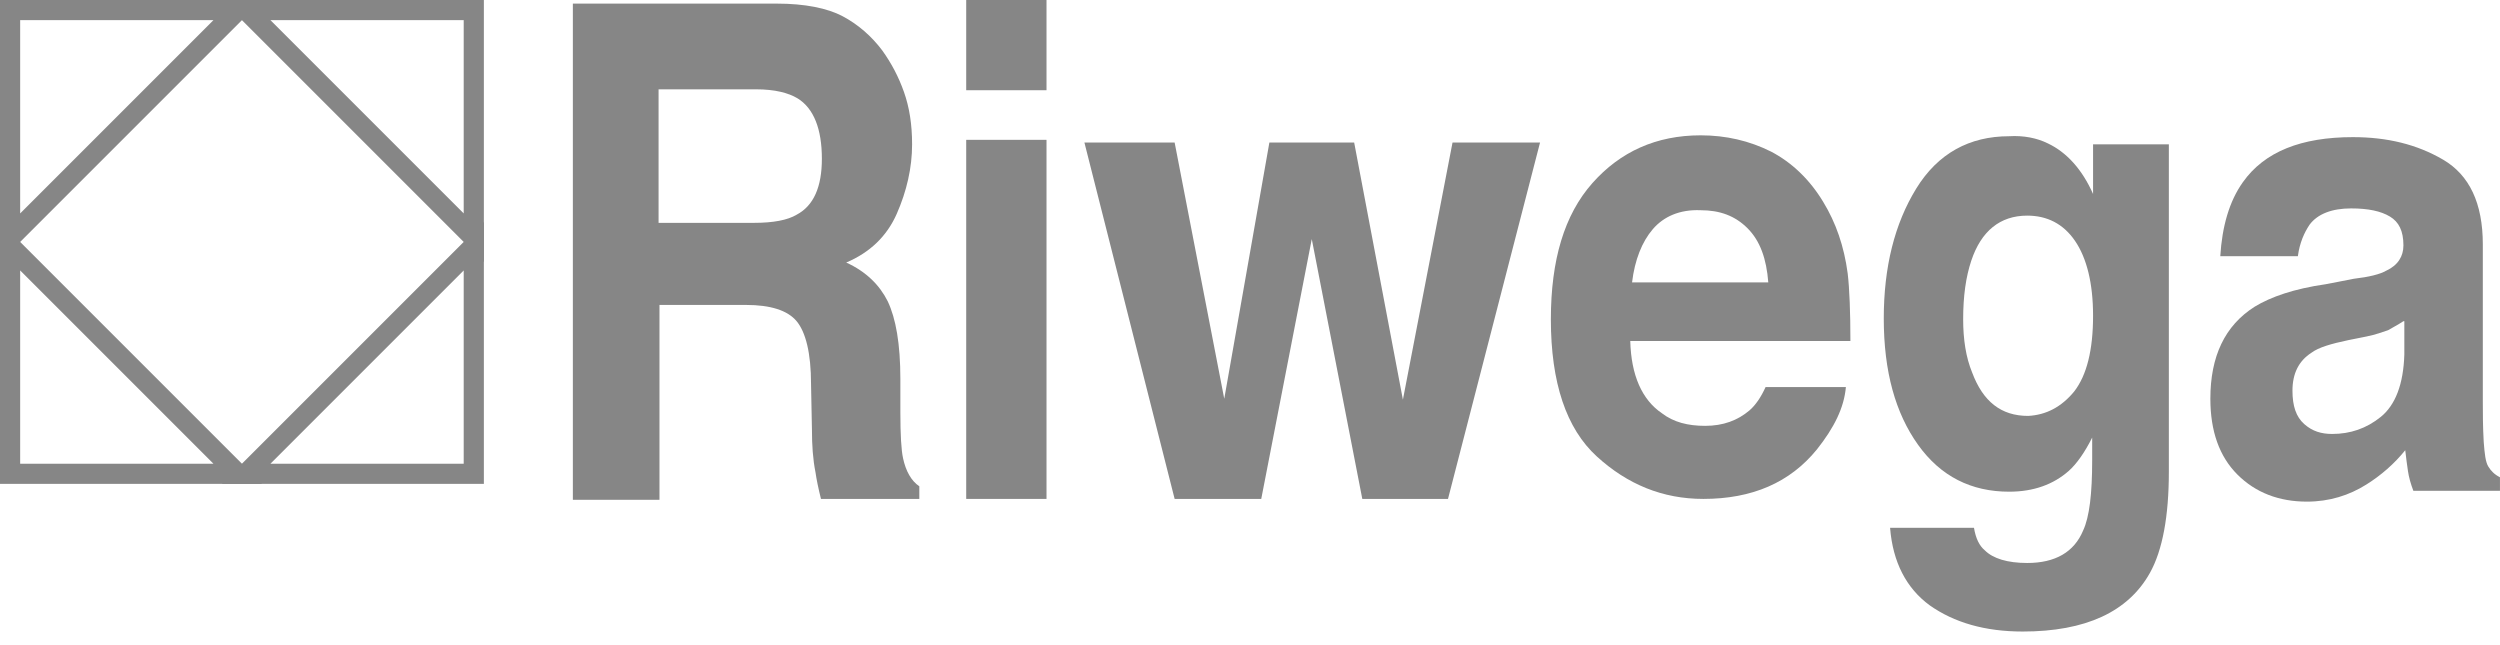
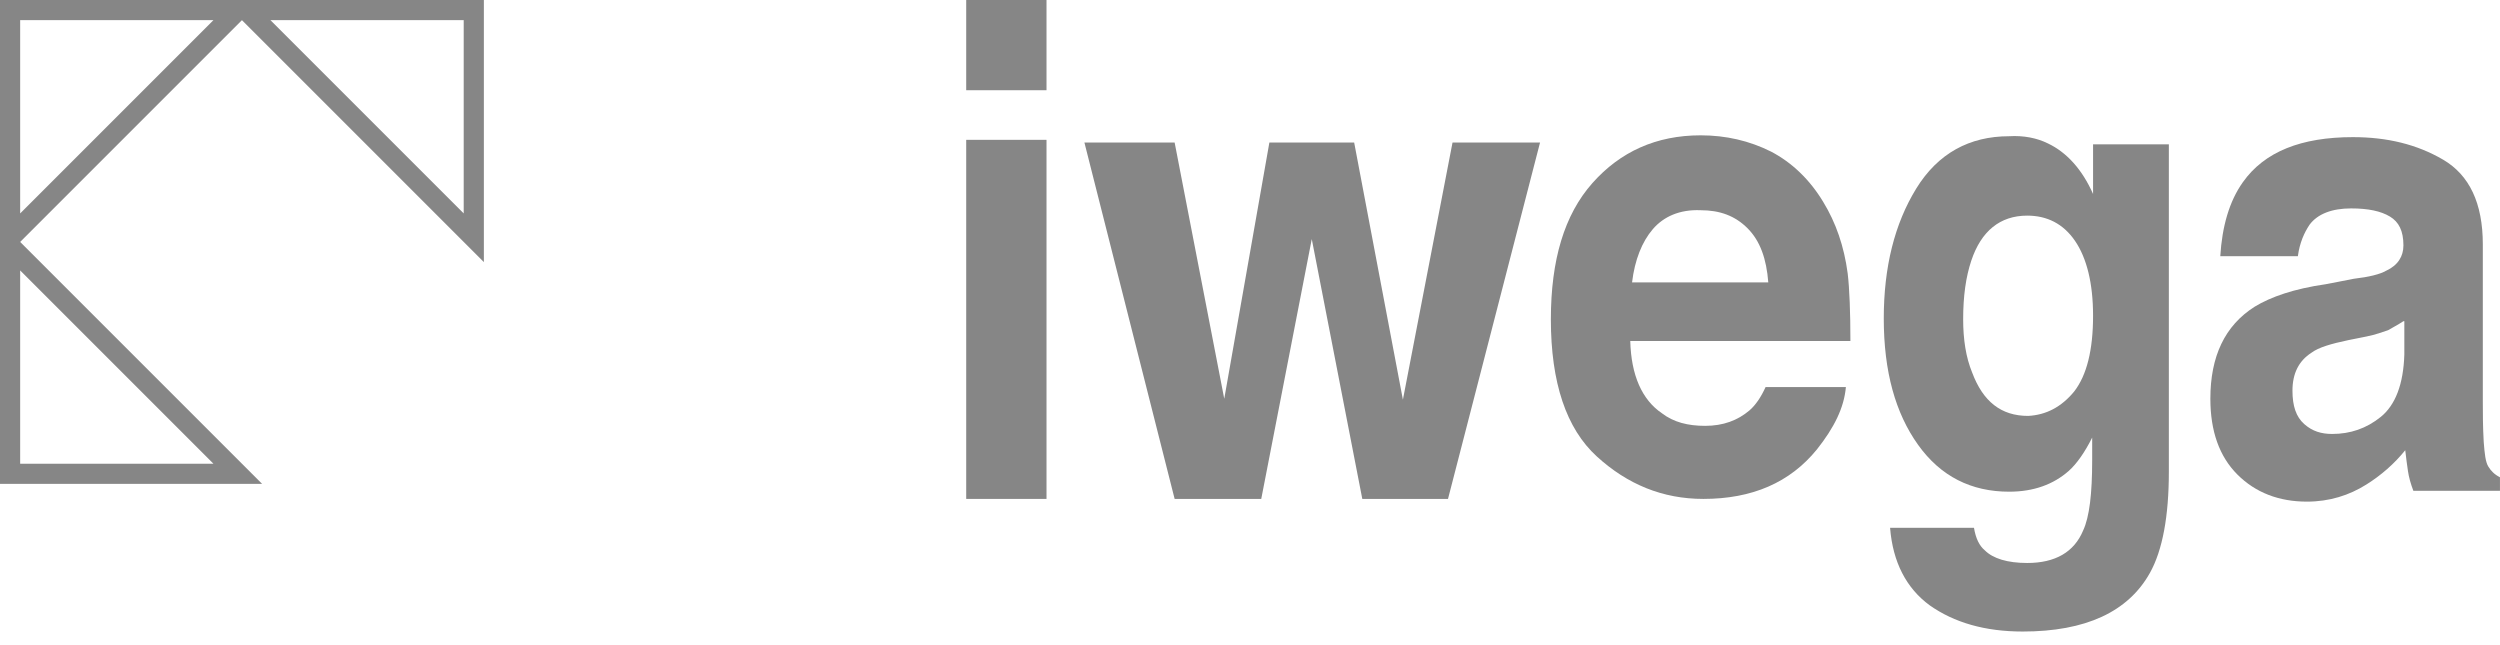
<svg xmlns="http://www.w3.org/2000/svg" width="124" height="32" viewBox="0 0 124 32" fill="none">
  <g opacity="0.5">
    <path d="M11.793 0.5L0.5 11.793V0.5H11.793Z" stroke="#0D0D0D" stroke-miterlimit="10" />
    <path d="M23.5 0.5V11.793L12.207 0.5H23.5Z" stroke="#0D0D0D" stroke-miterlimit="10" />
    <path d="M0.5 12.207L11.793 23.5H0.5V12.207Z" stroke="#0D0D0D" stroke-miterlimit="10" />
-     <path d="M12.207 23.5L23.5 12.207V23.5H12.207Z" stroke="#0D0D0D" stroke-miterlimit="10" />
-     <path d="M41.794 0.805C42.555 1.208 43.226 1.79 43.763 2.506C44.211 3.132 44.569 3.803 44.837 4.564C45.106 5.325 45.24 6.175 45.24 7.16C45.24 8.323 44.971 9.487 44.479 10.605C43.987 11.724 43.137 12.53 41.973 13.022C42.958 13.469 43.629 14.14 44.032 14.946C44.434 15.796 44.658 17.049 44.658 18.794V20.45C44.658 21.569 44.703 22.33 44.792 22.732C44.927 23.359 45.195 23.851 45.598 24.12V24.746H40.72C40.586 24.209 40.496 23.762 40.452 23.448C40.317 22.777 40.273 22.061 40.273 21.345L40.228 19.063C40.228 17.497 39.959 16.468 39.512 15.931C39.064 15.393 38.214 15.125 37.006 15.125H32.71V24.791H28.414V0.179H38.527C39.915 0.179 41.033 0.402 41.794 0.805ZM32.665 4.43V11.053H37.409C38.348 11.053 39.064 10.919 39.512 10.65C40.362 10.203 40.765 9.263 40.765 7.876C40.765 6.399 40.362 5.37 39.557 4.877C39.109 4.609 38.438 4.43 37.498 4.43H32.665Z" fill="#0D0D0D" />
    <path d="M51.907 4.475H47.924V0H51.907V4.475ZM47.924 6.936H51.907V24.746H47.924V6.936Z" fill="#0D0D0D" />
    <path d="M62.961 7.07H67.167L69.584 19.824L72.045 7.07H76.386L71.821 24.746H67.57L65.064 11.858L62.558 24.746H58.262L53.787 7.07H58.262L60.723 19.779L62.961 7.07Z" fill="#0D0D0D" />
    <path d="M87.842 7.518C88.871 8.055 89.766 8.905 90.437 10.024C91.064 11.053 91.466 12.217 91.645 13.559C91.735 14.32 91.78 15.483 91.78 16.915H80.861C80.906 18.616 81.442 19.824 82.427 20.495C83.009 20.943 83.725 21.122 84.575 21.122C85.47 21.122 86.186 20.853 86.768 20.361C87.081 20.093 87.35 19.69 87.573 19.198H91.556C91.466 20.227 90.974 21.211 90.124 22.285C88.781 23.941 86.902 24.746 84.486 24.746C82.472 24.746 80.727 24.03 79.205 22.643C77.684 21.256 76.923 18.974 76.923 15.841C76.923 12.888 77.594 10.65 78.981 9.084C80.369 7.518 82.159 6.712 84.351 6.712C85.604 6.712 86.768 6.981 87.842 7.518ZM81.98 11.366C81.442 11.993 81.085 12.888 80.95 14.007H87.707C87.618 12.843 87.305 11.948 86.678 11.322C86.052 10.695 85.291 10.427 84.351 10.427C83.322 10.382 82.516 10.74 81.98 11.366Z" fill="#0D0D0D" />
    <path d="M101.579 7.115C102.519 7.562 103.279 8.413 103.816 9.621V7.16H107.575V23.404C107.575 25.596 107.262 27.297 106.636 28.416C105.562 30.34 103.458 31.324 100.326 31.324C98.447 31.324 96.925 30.877 95.717 30.027C94.553 29.177 93.882 27.879 93.748 26.178H97.909C97.999 26.715 98.178 27.073 98.447 27.297C98.849 27.7 99.565 27.924 100.55 27.924C101.937 27.924 102.877 27.387 103.324 26.312C103.637 25.641 103.772 24.478 103.772 22.822V21.703C103.414 22.419 103.011 23.001 102.608 23.359C101.847 24.03 100.863 24.388 99.655 24.388C97.775 24.388 96.254 23.628 95.135 22.061C94.016 20.495 93.435 18.437 93.435 15.796C93.435 13.246 93.972 11.098 95.046 9.352C96.12 7.607 97.686 6.757 99.655 6.757C100.371 6.712 101.042 6.847 101.579 7.115ZM102.877 19.421C103.503 18.616 103.816 17.363 103.816 15.662C103.816 14.051 103.503 12.798 102.921 11.948C102.34 11.098 101.534 10.695 100.55 10.695C99.207 10.695 98.267 11.456 97.775 12.932C97.507 13.738 97.373 14.678 97.373 15.841C97.373 16.826 97.507 17.721 97.82 18.481C98.357 19.913 99.252 20.629 100.594 20.629C101.489 20.585 102.25 20.182 102.877 19.421Z" fill="#0D0D0D" />
    <path d="M116.749 13.827C117.51 13.738 118.047 13.604 118.36 13.425C118.942 13.156 119.21 12.709 119.21 12.172C119.21 11.456 118.986 11.008 118.539 10.74C118.091 10.471 117.465 10.337 116.615 10.337C115.675 10.337 114.959 10.605 114.556 11.143C114.288 11.545 114.064 12.037 113.974 12.709H110.126C110.216 11.232 110.574 9.979 111.245 9.039C112.319 7.518 114.153 6.802 116.704 6.802C118.405 6.802 119.881 7.16 121.179 7.92C122.477 8.681 123.148 10.069 123.148 12.127V19.958C123.148 20.495 123.148 21.166 123.193 21.927C123.238 22.509 123.282 22.912 123.417 23.135C123.551 23.359 123.73 23.538 123.998 23.672V24.343H119.702C119.568 23.985 119.479 23.672 119.434 23.359C119.389 23.046 119.344 22.733 119.3 22.33C118.763 23.001 118.091 23.583 117.375 24.03C116.525 24.567 115.541 24.881 114.422 24.881C113.035 24.881 111.871 24.433 110.976 23.538C110.081 22.643 109.634 21.39 109.634 19.779C109.634 17.676 110.35 16.154 111.827 15.215C112.632 14.722 113.795 14.32 115.362 14.096L116.749 13.827ZM119.21 15.931C118.942 16.11 118.673 16.244 118.449 16.378C118.181 16.468 117.823 16.602 117.375 16.691L116.48 16.87C115.63 17.049 115.004 17.228 114.646 17.497C114.019 17.9 113.706 18.526 113.706 19.376C113.706 20.137 113.885 20.674 114.288 21.032C114.69 21.39 115.138 21.524 115.675 21.524C116.57 21.524 117.375 21.256 118.091 20.674C118.807 20.092 119.21 19.063 119.255 17.586V15.931H119.21Z" fill="#0D0D0D" />
  </g>
</svg>